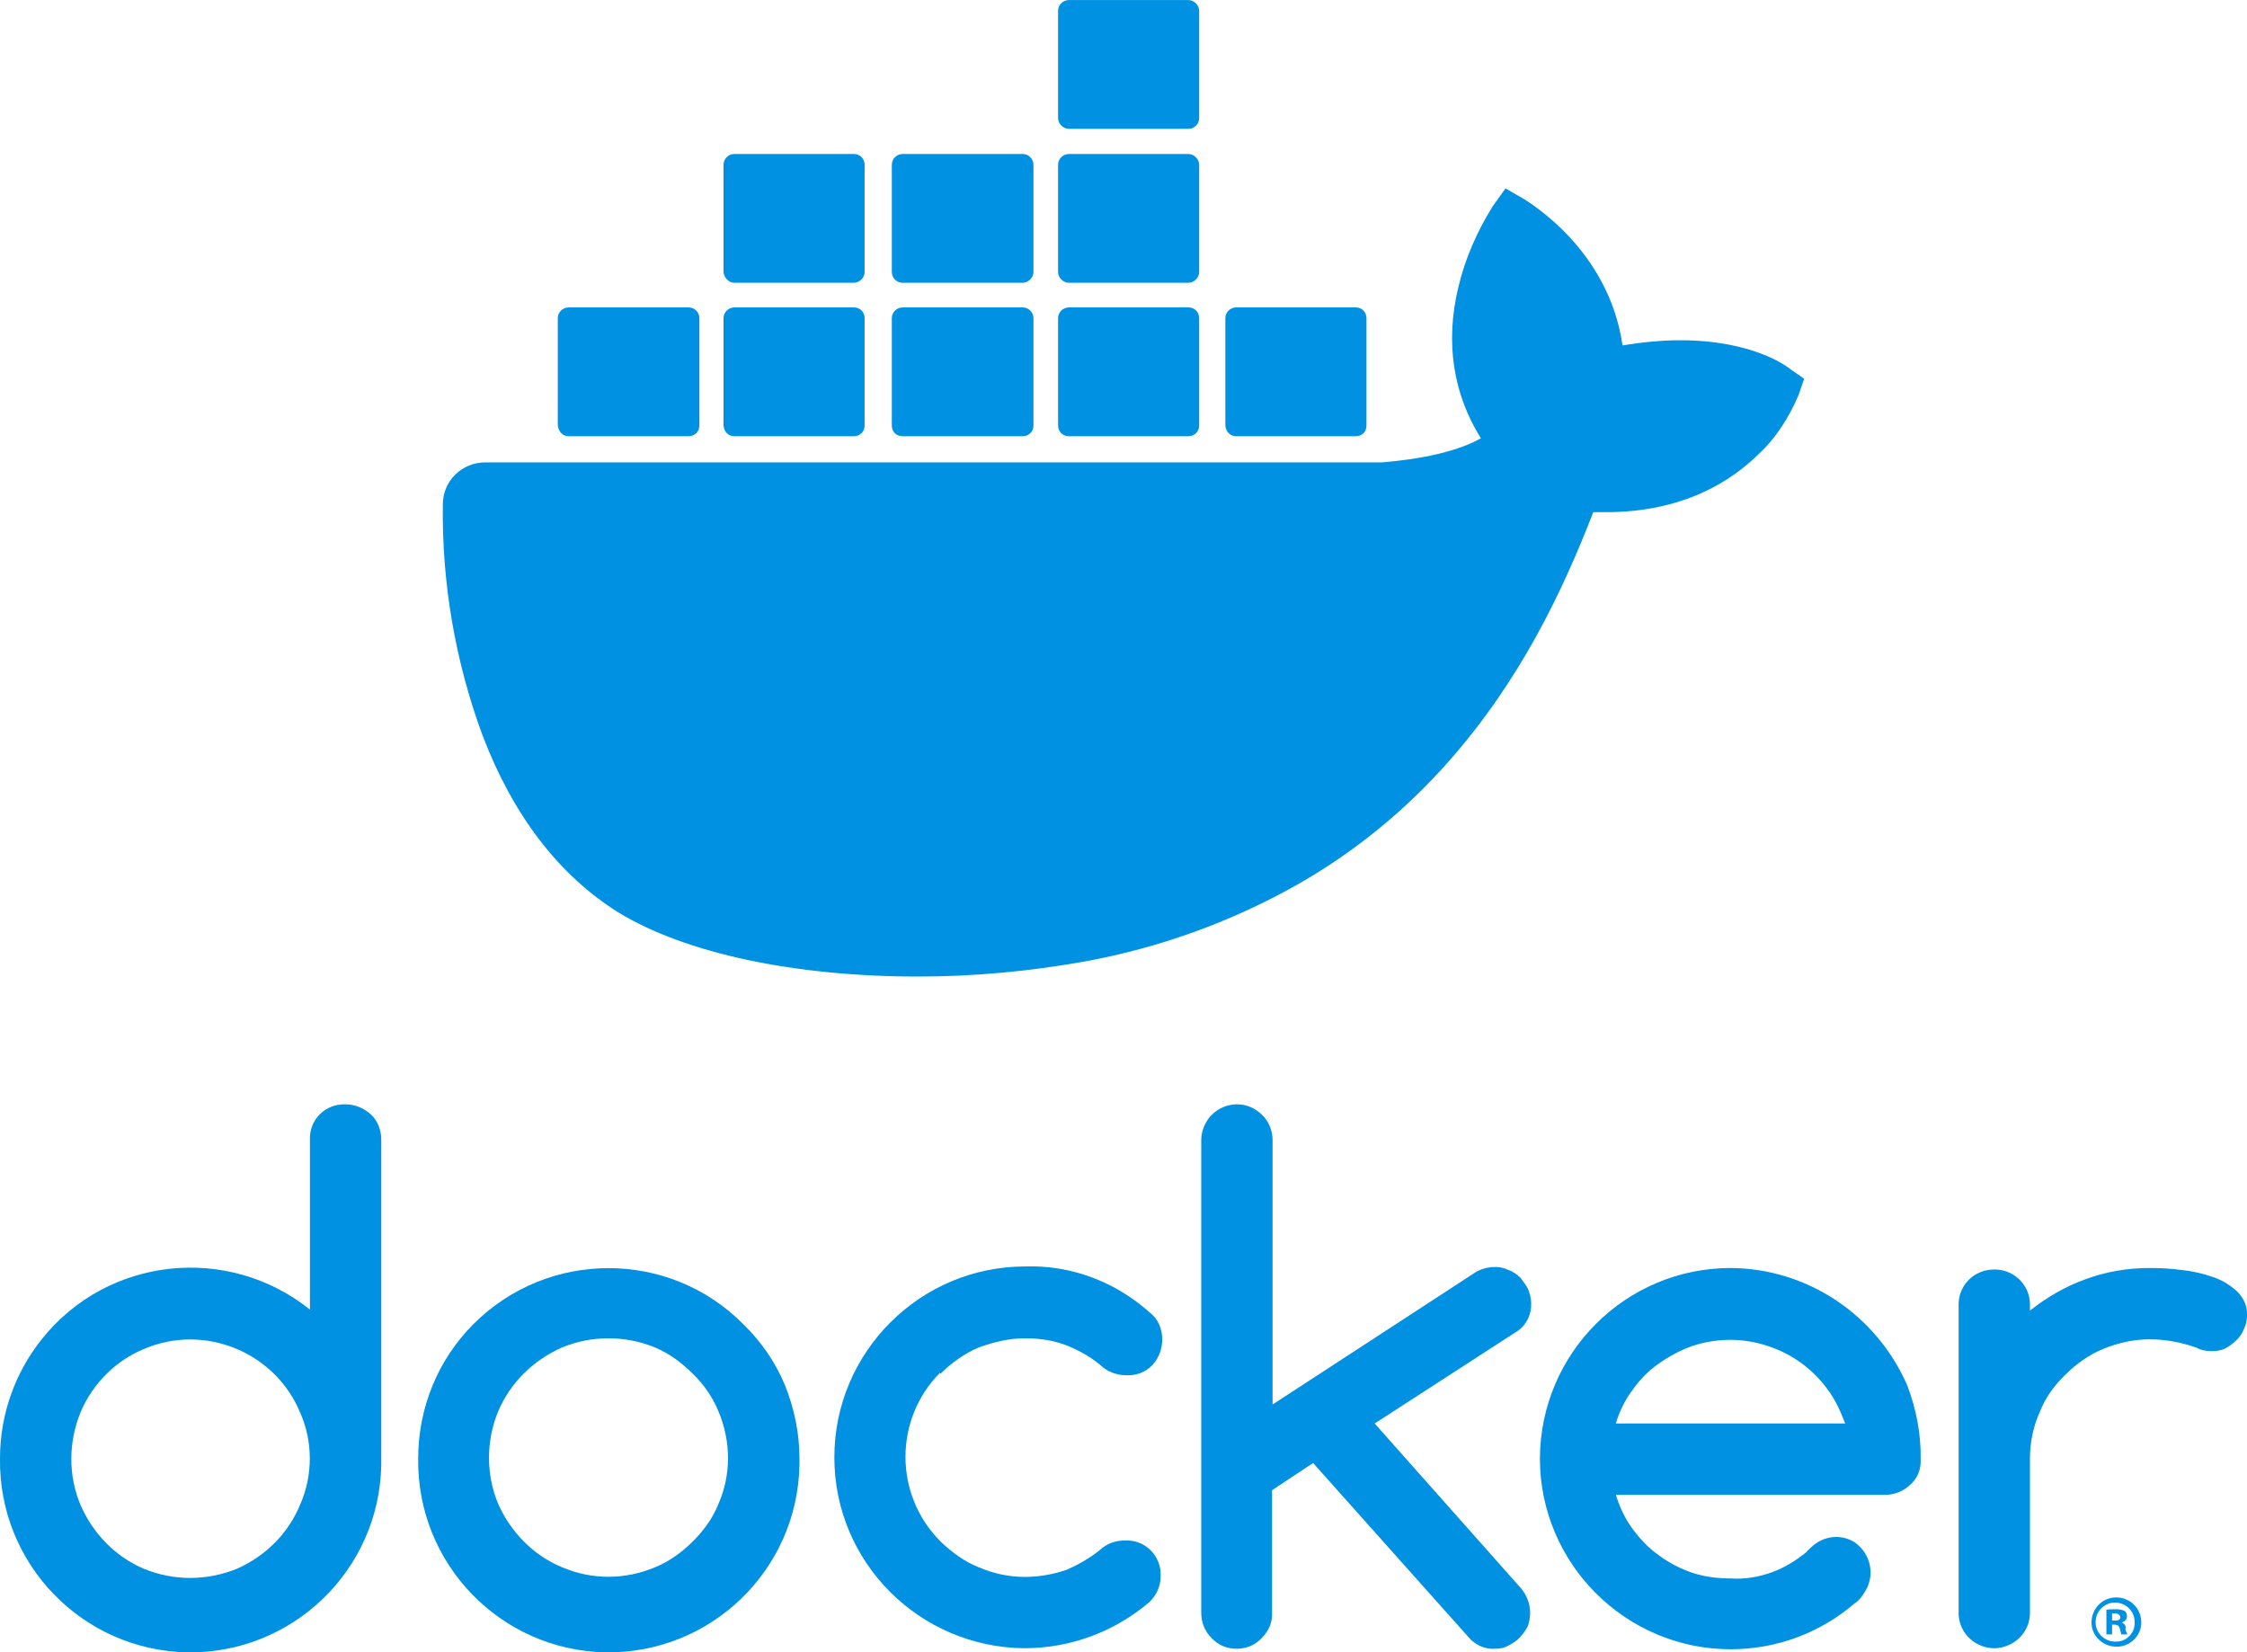
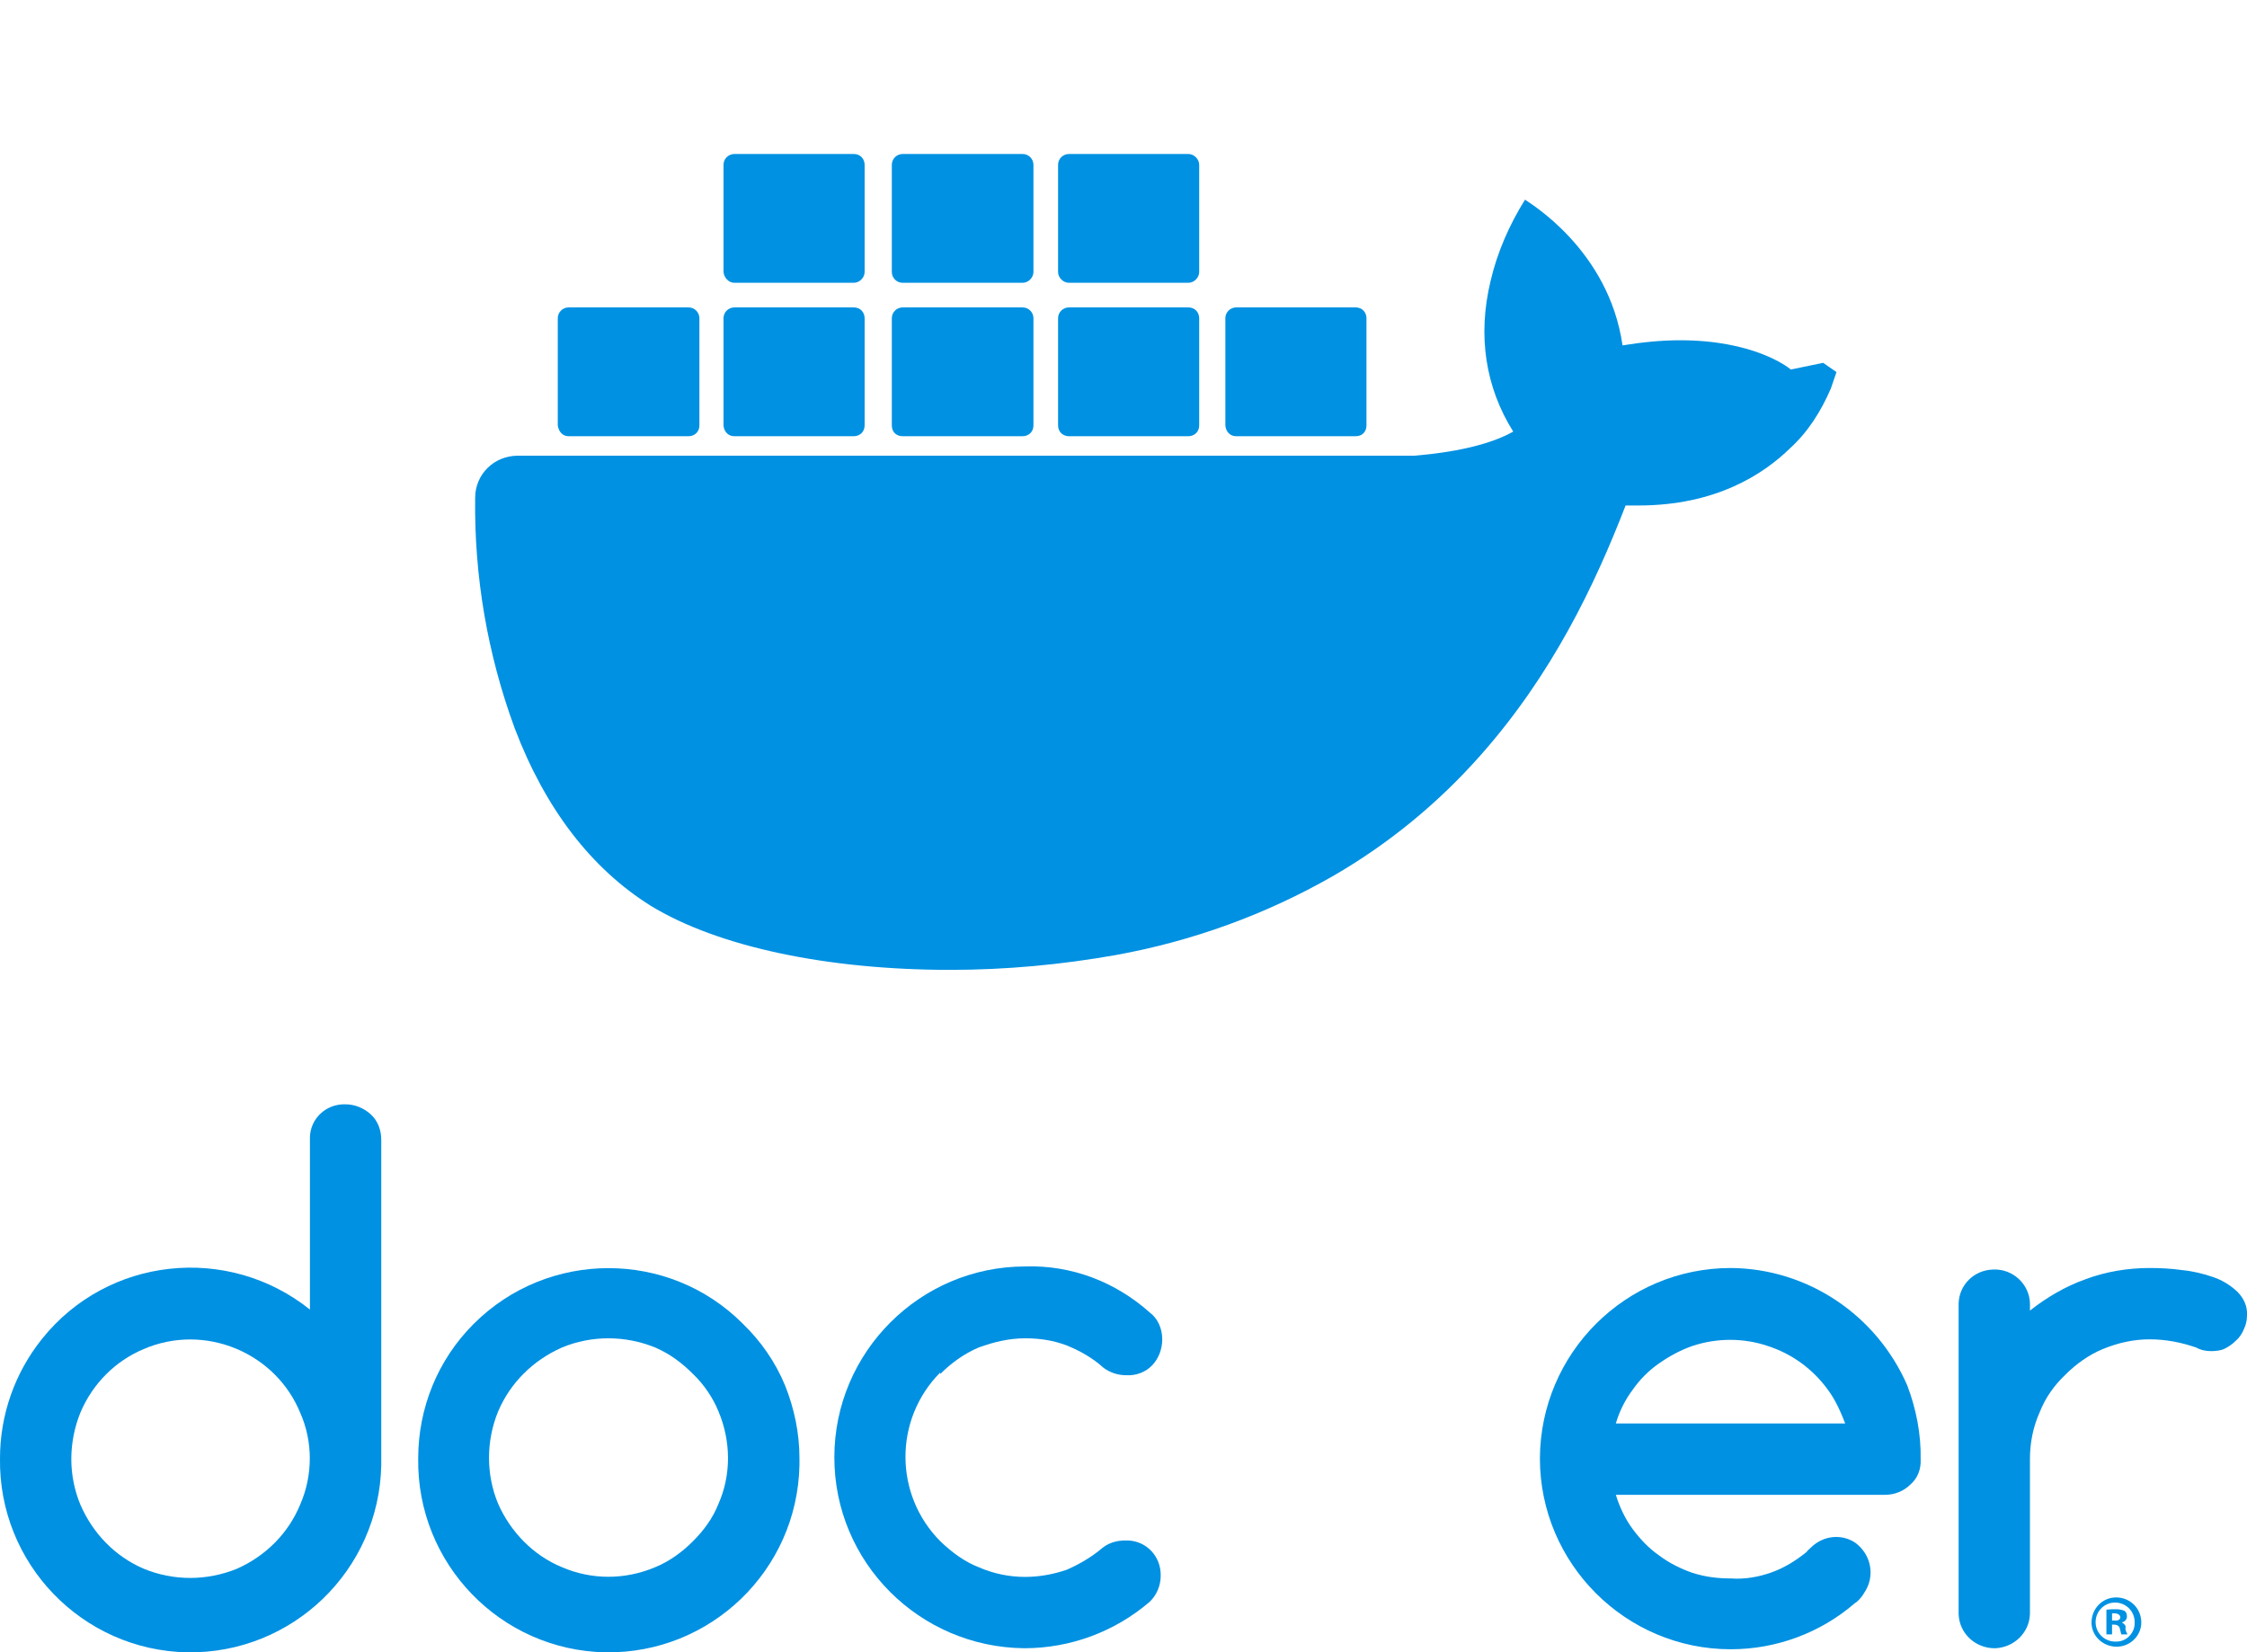
<svg xmlns="http://www.w3.org/2000/svg" xml:space="preserve" width="2.581in" height="1.898in" version="1.1" style="shape-rendering:geometricPrecision; text-rendering:geometricPrecision; image-rendering:optimizeQuality; fill-rule:evenodd; clip-rule:evenodd" viewBox="0 0 4379 3220">
  <defs>
    <style type="text/css">
   
    .fil0 {fill:#0091E2}
   
  </style>
  </defs>
  <g id="Layer_x0020_1">
    <g id="_2145659161296">
      <g>
        <g>
          <path class="fil0" d="M673 2152c-38,-1 -68,28 -69,64 0,1 0,3 0,5l0 331c-160,-128 -394,-103 -522,57 -53,66 -82,148 -82,233 -3,205 160,374 365,378 205,3 374,-160 378,-365 0,-5 0,-8 0,-13l0 -621c0,-19 -7,-37 -20,-49 -14,-13 -32,-20 -50,-20l0 0zm-88 780c-23,56 -67,100 -123,125 -59,24 -124,24 -182,0 -56,-24 -99,-69 -123,-124 -24,-57 -24,-122 0,-181 24,-56 68,-100 123,-123 58,-25 123,-25 182,0 56,24 100,68 123,124 25,56 25,122 0,179z" />
        </g>
        <g>
          <path class="fil0" d="M1448 2580c-144,-145 -380,-145 -525,0 -70,70 -108,164 -108,262 -3,205 160,374 365,378 205,3 374,-160 378,-365 0,-5 0,-8 0,-13 0,-49 -10,-97 -28,-142 -19,-46 -47,-86 -82,-120l0 0zm-48 351c-11,28 -29,52 -50,73 -21,21 -46,39 -73,50 -59,25 -124,25 -182,0 -56,-23 -100,-69 -124,-123 -24,-57 -24,-123 0,-181 24,-56 68,-99 124,-124 58,-24 123,-24 182,0 28,12 52,30 73,51 21,20 39,46 50,73 25,59 25,125 0,181z" />
        </g>
-         <path class="fil0" d="M2984 2539c0,-9 -3,-19 -6,-27 -4,-8 -10,-15 -15,-22 -6,-6 -14,-12 -23,-15 -8,-4 -17,-6 -26,-6 -13,0 -26,3 -38,10l-396 258 0 -515c0,-19 -7,-36 -20,-49 -13,-13 -30,-21 -49,-21 -38,0 -69,30 -70,69 0,0 0,0 0,1l0 921c0,19 7,36 20,49 13,14 30,21 49,21 19,0 36,-7 49,-21 13,-13 21,-30 20,-49l0 -239 80 -53 307 344c13,12 29,19 46,18 10,0 19,-1 27,-6 8,-4 15,-8 22,-15 6,-7 12,-14 16,-22 3,-8 5,-18 5,-27 0,-18 -7,-35 -18,-48l-285 -321 278 -180c18,-12 28,-33 27,-55z" />
        <path class="fil0" d="M1833 2677c21,-21 46,-39 74,-51 30,-11 60,-18 91,-18 28,0 55,4 81,14 25,10 50,24 71,43 13,10 29,15 45,15 19,1 38,-6 51,-20 12,-13 19,-31 19,-50 0,-20 -8,-40 -24,-52 -67,-60 -153,-93 -243,-90 -205,0 -372,167 -372,372 0,205 166,370 370,372 90,0 176,-32 244,-90 14,-13 22,-32 22,-51 1,-38 -28,-68 -64,-69 -1,0 -4,0 -5,0 -16,0 -31,4 -44,14 -21,18 -45,32 -70,43 -26,9 -54,14 -81,14 -31,0 -61,-6 -91,-19 -28,-11 -52,-29 -74,-50 -91,-91 -91,-238 -1,-329 1,3 1,3 1,2z" />
        <path class="fil0" d="M4360 2517c-14,-13 -29,-22 -46,-28 -20,-7 -41,-12 -62,-14 -21,-3 -42,-4 -63,-4 -42,0 -85,7 -125,22 -39,14 -75,35 -108,61l0 -14c-1,-38 -34,-68 -72,-66 -37,1 -66,30 -67,66l0 605c1,39 34,68 72,67 37,-2 66,-31 67,-67l0 -302c0,-31 6,-62 19,-91 11,-28 28,-52 50,-73 21,-21 46,-39 73,-50 29,-12 60,-19 91,-19 32,0 62,6 91,16 9,5 19,7 29,7 9,0 19,-1 27,-5 8,-4 15,-9 22,-16 6,-5 12,-14 15,-22 4,-8 6,-17 6,-27 1,-17 -6,-33 -19,-46z" />
        <g>
          <path class="fil0" d="M3717 2700c-60,-138 -195,-228 -344,-229 -205,0 -371,166 -372,371 0,0 0,0 0,0 0,205 167,372 372,372 89,0 175,-32 242,-90 2,-1 3,-2 3,-2 6,-5 11,-11 15,-18 22,-32 14,-75 -18,-98 -26,-17 -61,-14 -85,9 -2,2 -9,8 -9,9l-1 1c-20,16 -42,30 -67,39 -25,9 -52,14 -80,12 -26,0 -50,-3 -75,-11 -23,-8 -45,-19 -65,-34 -20,-14 -37,-32 -51,-51 -15,-20 -26,-44 -33,-67l525 0c18,0 36,-7 49,-20 14,-12 21,-30 20,-49 1,-50 -9,-99 -26,-144l0 0zm-568 74c7,-24 18,-46 33,-66 14,-20 31,-37 51,-51 20,-14 42,-26 65,-34 24,-8 49,-12 74,-12 24,0 50,4 73,12 47,15 88,45 117,85 15,20 25,43 34,66l-447 0z" />
        </g>
        <g>
          <path class="fil0" d="M4124 3113c-27,0 -48,22 -48,49 0,26 22,47 49,47 27,0 48,-22 48,-47 0,-28 -22,-49 -49,-49 0,0 0,0 0,0l0 0zm0 86c-21,1 -39,-15 -40,-36 -1,-21 15,-39 36,-40 21,-1 39,15 40,36 0,1 0,1 0,3 1,19 -15,37 -35,37 0,0 0,0 -1,0z" />
        </g>
        <g>
          <path class="fil0" d="M4135 3162l0 0c6,-2 10,-6 10,-12 0,-5 -1,-8 -5,-11 -5,-2 -10,-3 -16,-3 -6,0 -13,0 -19,1l0 48 11 0 0 -19 4 0c6,0 10,3 11,7 1,4 2,8 3,12l12 0c-2,-4 -4,-8 -4,-12 2,-4 -2,-9 -7,-11l0 0zm-14 -4l-5 0 0 -14c2,0 4,0 5,0 7,0 11,4 11,7 1,5 -5,8 -11,7z" />
        </g>
      </g>
      <g>
-         <path class="fil0" d="M3490 720c-7,-6 -74,-57 -216,-57 -37,0 -75,4 -112,10 -27,-188 -184,-279 -190,-284l-38 -22 -25 35c-30,48 -54,102 -67,158 -26,107 -10,208 44,294 -65,37 -171,45 -193,47l-1747 0c-46,0 -83,36 -83,82 -2,153 24,305 77,449 60,158 150,274 265,346 131,80 344,125 584,125 108,0 216,-10 323,-29 149,-27 292,-79 423,-154 109,-63 206,-143 288,-236 139,-157 222,-331 282,-486 9,0 16,0 25,0 151,0 244,-61 296,-112 35,-32 60,-72 79,-116l11 -32 -26 -18z" />
+         <path class="fil0" d="M3490 720c-7,-6 -74,-57 -216,-57 -37,0 -75,4 -112,10 -27,-188 -184,-279 -190,-284c-30,48 -54,102 -67,158 -26,107 -10,208 44,294 -65,37 -171,45 -193,47l-1747 0c-46,0 -83,36 -83,82 -2,153 24,305 77,449 60,158 150,274 265,346 131,80 344,125 584,125 108,0 216,-10 323,-29 149,-27 292,-79 423,-154 109,-63 206,-143 288,-236 139,-157 222,-331 282,-486 9,0 16,0 25,0 151,0 244,-61 296,-112 35,-32 60,-72 79,-116l11 -32 -26 -18z" />
        <path class="fil0" d="M1108 850l234 0c11,0 21,-8 21,-21l0 0 0 -209c0,-11 -9,-21 -21,-21 0,0 0,0 0,0l-234 0c-11,0 -21,9 -21,21 0,0 0,0 0,0l0 209c2,13 10,21 21,21l0 0z" />
        <path class="fil0" d="M1431 850l233 0c11,0 21,-8 21,-21l0 0 0 -209c0,-11 -8,-21 -21,-21 0,0 0,0 0,0l-233 0c-11,0 -21,9 -21,21l0 209c1,13 10,21 21,21z" />
        <path class="fil0" d="M1759 850l234 0c11,0 21,-8 21,-21l0 0 0 -209c0,-11 -9,-21 -21,-21 0,0 0,0 0,0l-234 0c-11,0 -21,9 -21,21 0,0 0,0 0,0l0 209c0,13 9,21 21,21l0 0z" />
        <path class="fil0" d="M2083 850l233 0c11,0 21,-8 21,-21l0 -209c0,-11 -8,-21 -21,-21l0 0 -233 0c-11,0 -21,9 -21,21 0,0 0,0 0,0l0 209c0,13 10,21 21,21l0 0z" />
        <path class="fil0" d="M1431 551l233 0c11,0 21,-10 21,-21l0 -209c0,-11 -8,-21 -21,-21l0 0 -233 0c-11,0 -21,9 -21,21l0 209c1,11 10,21 21,21z" />
        <path class="fil0" d="M1759 551l234 0c11,0 21,-10 21,-21l0 -209c0,-11 -9,-21 -21,-21l0 0 -234 0c-11,0 -21,9 -21,21l0 0 0 209c0,11 9,21 21,21z" />
        <path class="fil0" d="M2083 551l233 0c11,0 21,-10 21,-21l0 -209c0,-11 -10,-21 -21,-21l-233 0c-11,0 -21,9 -21,21l0 0 0 209c0,11 10,21 21,21z" />
-         <path class="fil0" d="M2083 251l233 0c11,0 21,-9 21,-21l0 -209c0,-11 -10,-21 -21,-21l-233 0c-11,0 -21,9 -21,21l0 0 0 209c0,11 10,21 21,21z" />
        <path class="fil0" d="M2409 850l233 0c12,0 21,-8 21,-21l0 -209c0,-11 -8,-21 -21,-21l0 0 -233 0c-11,0 -21,9 -21,21 0,0 0,0 0,0l0 209c1,13 10,21 21,21z" />
      </g>
    </g>
  </g>
</svg>